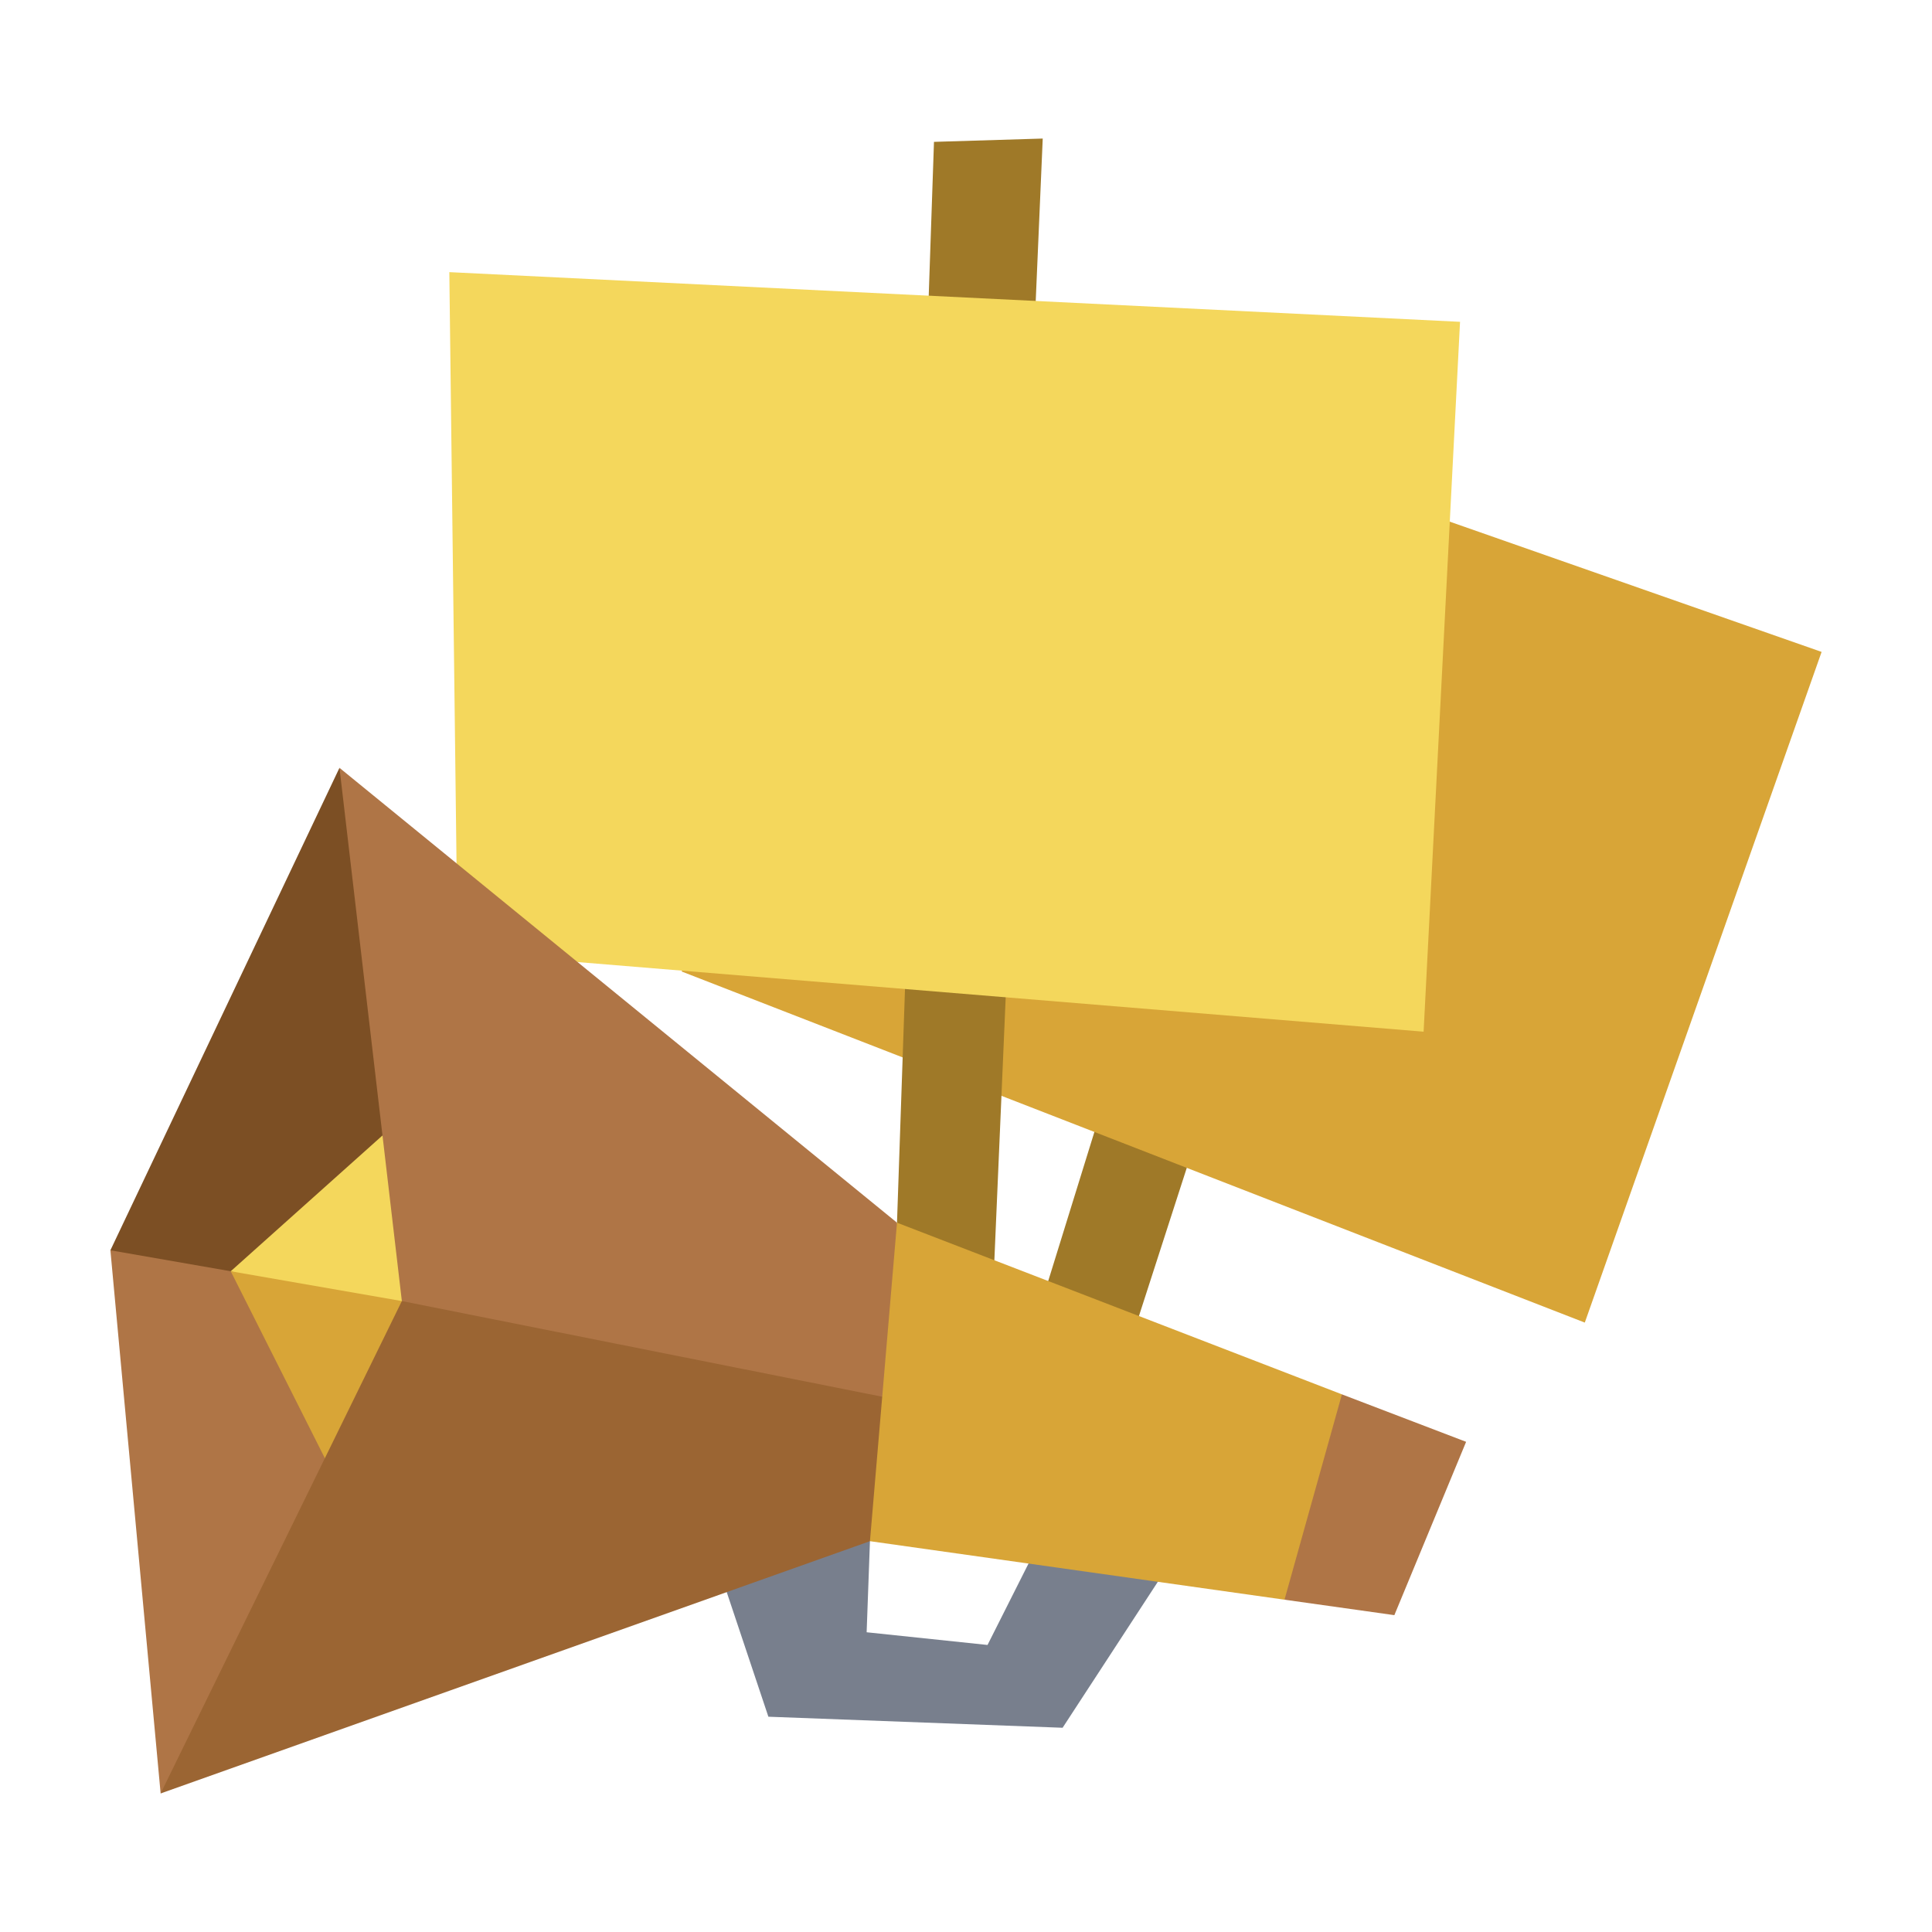
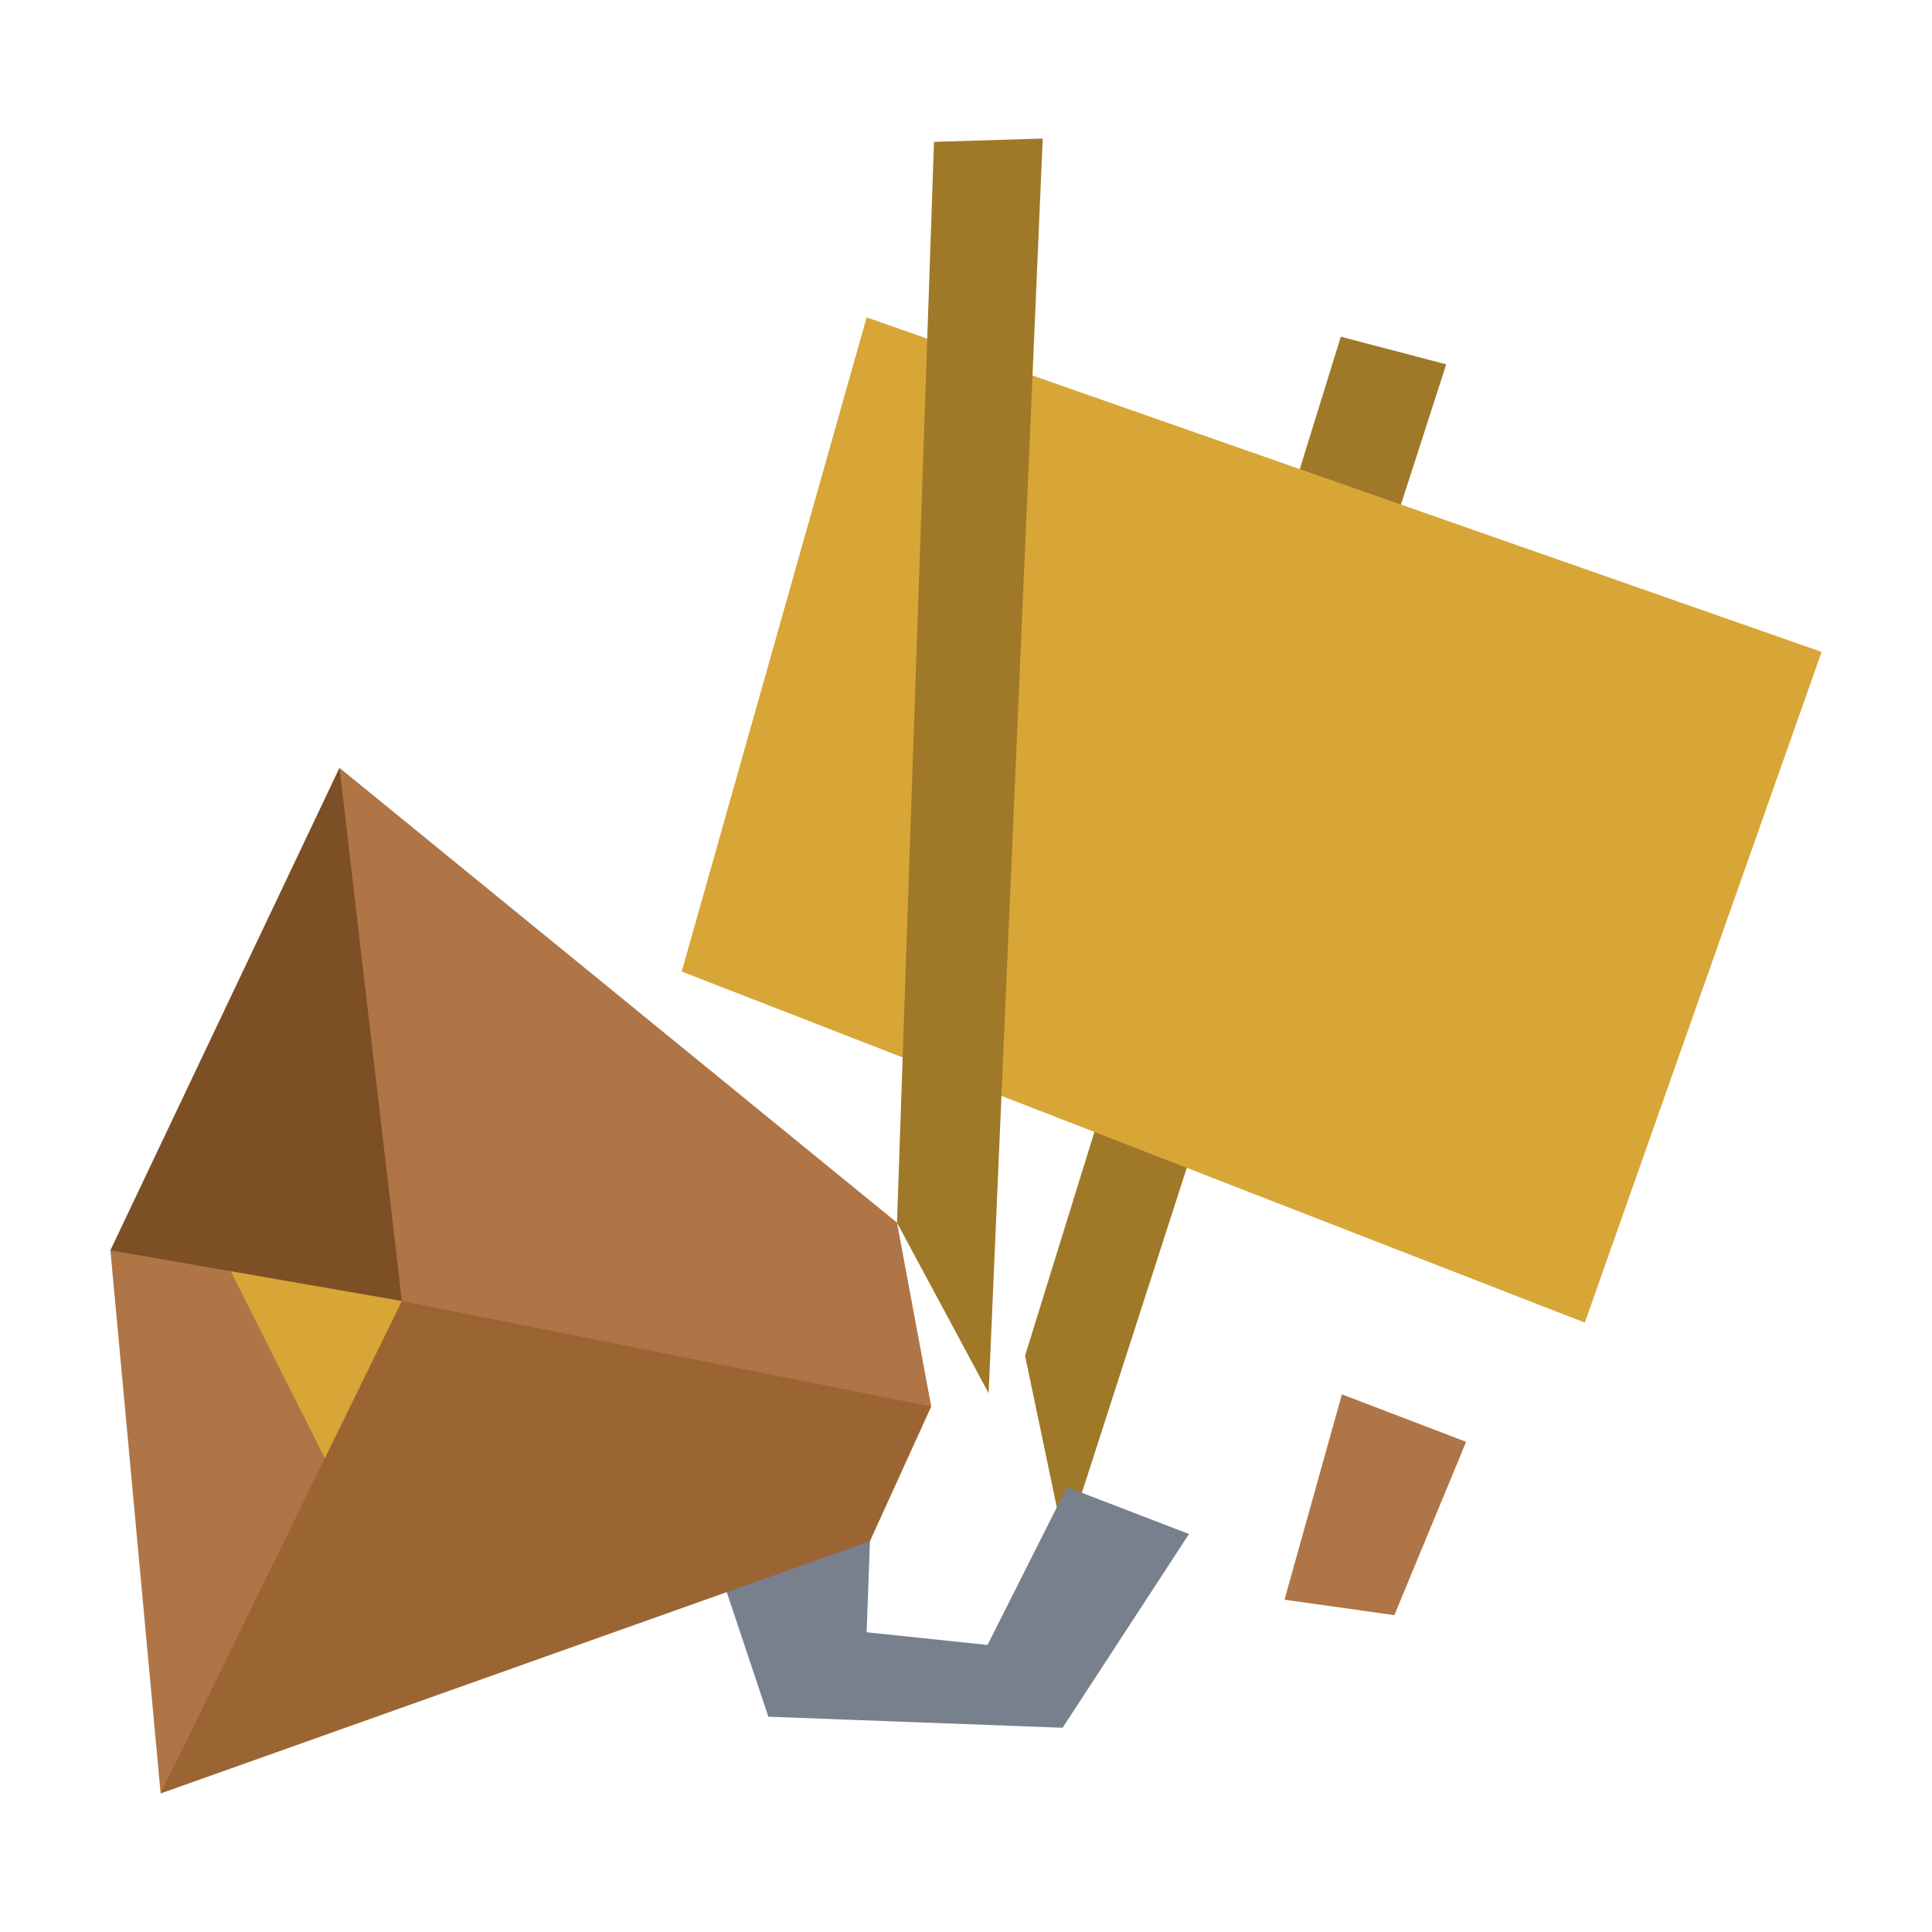
<svg xmlns="http://www.w3.org/2000/svg" id="a" viewBox="0 0 35 35">
  <g>
    <polygon points="26.2 6.6 19.29 28 18.57 24.56 24.29 6.1 26.2 6.6" style="fill:#9f7928;" />
    <polygon points="15.7 5.75 33 11.81 28.71 23.96 12.35 17.6 15.7 5.75" style="fill:#d8a537;" />
  </g>
  <g>
    <polygon points="18.89 2.51 17.91 25.24 16.25 22.15 16.92 2.57 18.89 2.51" style="fill:#9f7928;" />
-     <polygon points="8.14 4.93 26.45 5.83 25.79 18.69 8.29 17.25 8.14 4.93" style="fill:#f4d75c;" />
  </g>
  <g>
    <polygon points="2 22.65 2.91 32.49 7.91 28.02 8.86 21.96 2 22.65" style="fill:#af7546;" />
    <polygon points="6.15 13.91 2 22.65 7.28 23.57 8.71 20.89 6.15 13.91" style="fill:#7c4f24;" />
    <polygon points="12.87 27.96 13.92 31.1 19.25 31.3 21.54 27.79 19.33 26.94 17.89 29.8 15.7 29.57 15.76 27.92 14.73 27.31 12.87 27.96" style="fill:#787f8d;" />
-     <polygon points="7.32 20.22 4.18 23.03 9.61 24.75 8.53 21.99 7.32 20.22" style="fill:#f4d75c;" />
    <polygon points="4.18 23.03 6.33 27.3 9.61 24.75 7.28 23.57 4.18 23.03" style="fill:#d8a537;" />
    <polygon points="16.25 22.15 6.15 13.91 7.28 23.57 11.23 25.76 16.87 25.48 16.25 22.15" style="fill:#af7546;" />
    <polygon points="7.28 23.57 2.91 32.49 15.76 27.92 16.87 25.48 7.28 23.57" style="fill:#9b6533;" />
-     <polygon points="16.25 22.15 24.31 25.26 25.39 27.14 23.27 28.98 15.76 27.92 16.25 22.15" style="fill:#d8a537;" />
    <polygon points="26.56 26.12 24.31 25.26 23.27 28.98 25.26 29.26 26.56 26.12" style="fill:#af7546;" />
  </g>
</svg>